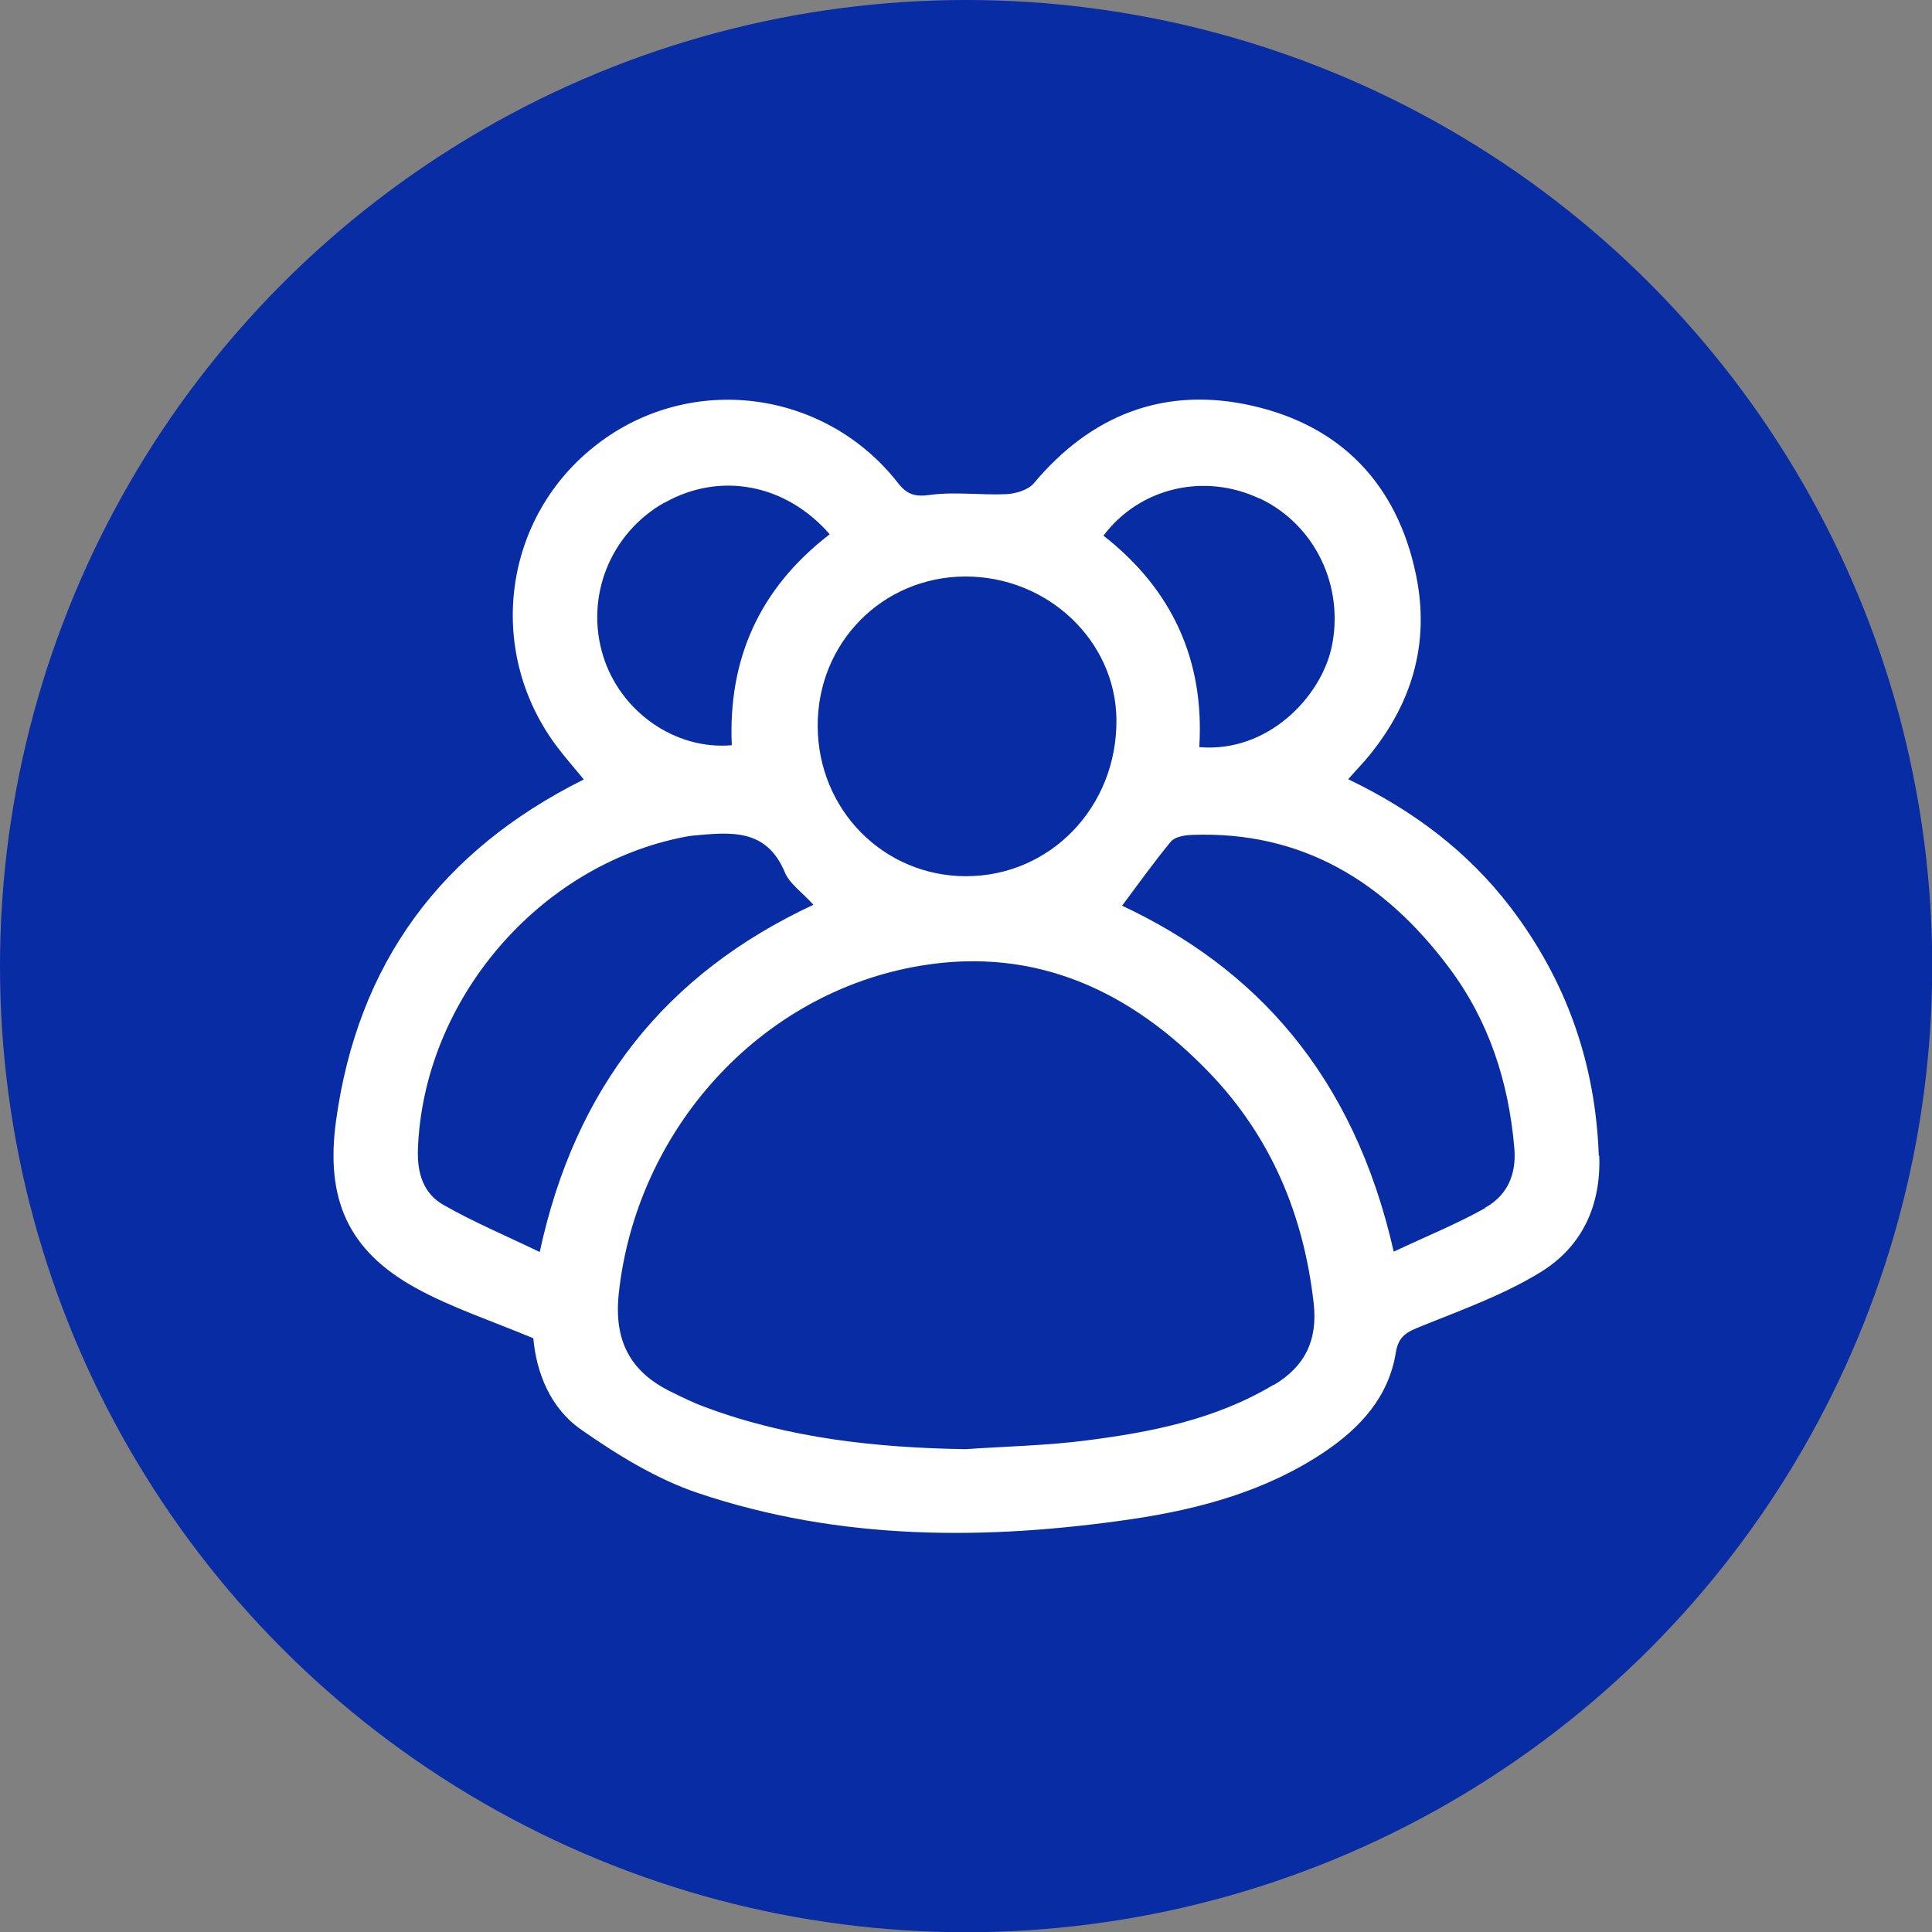
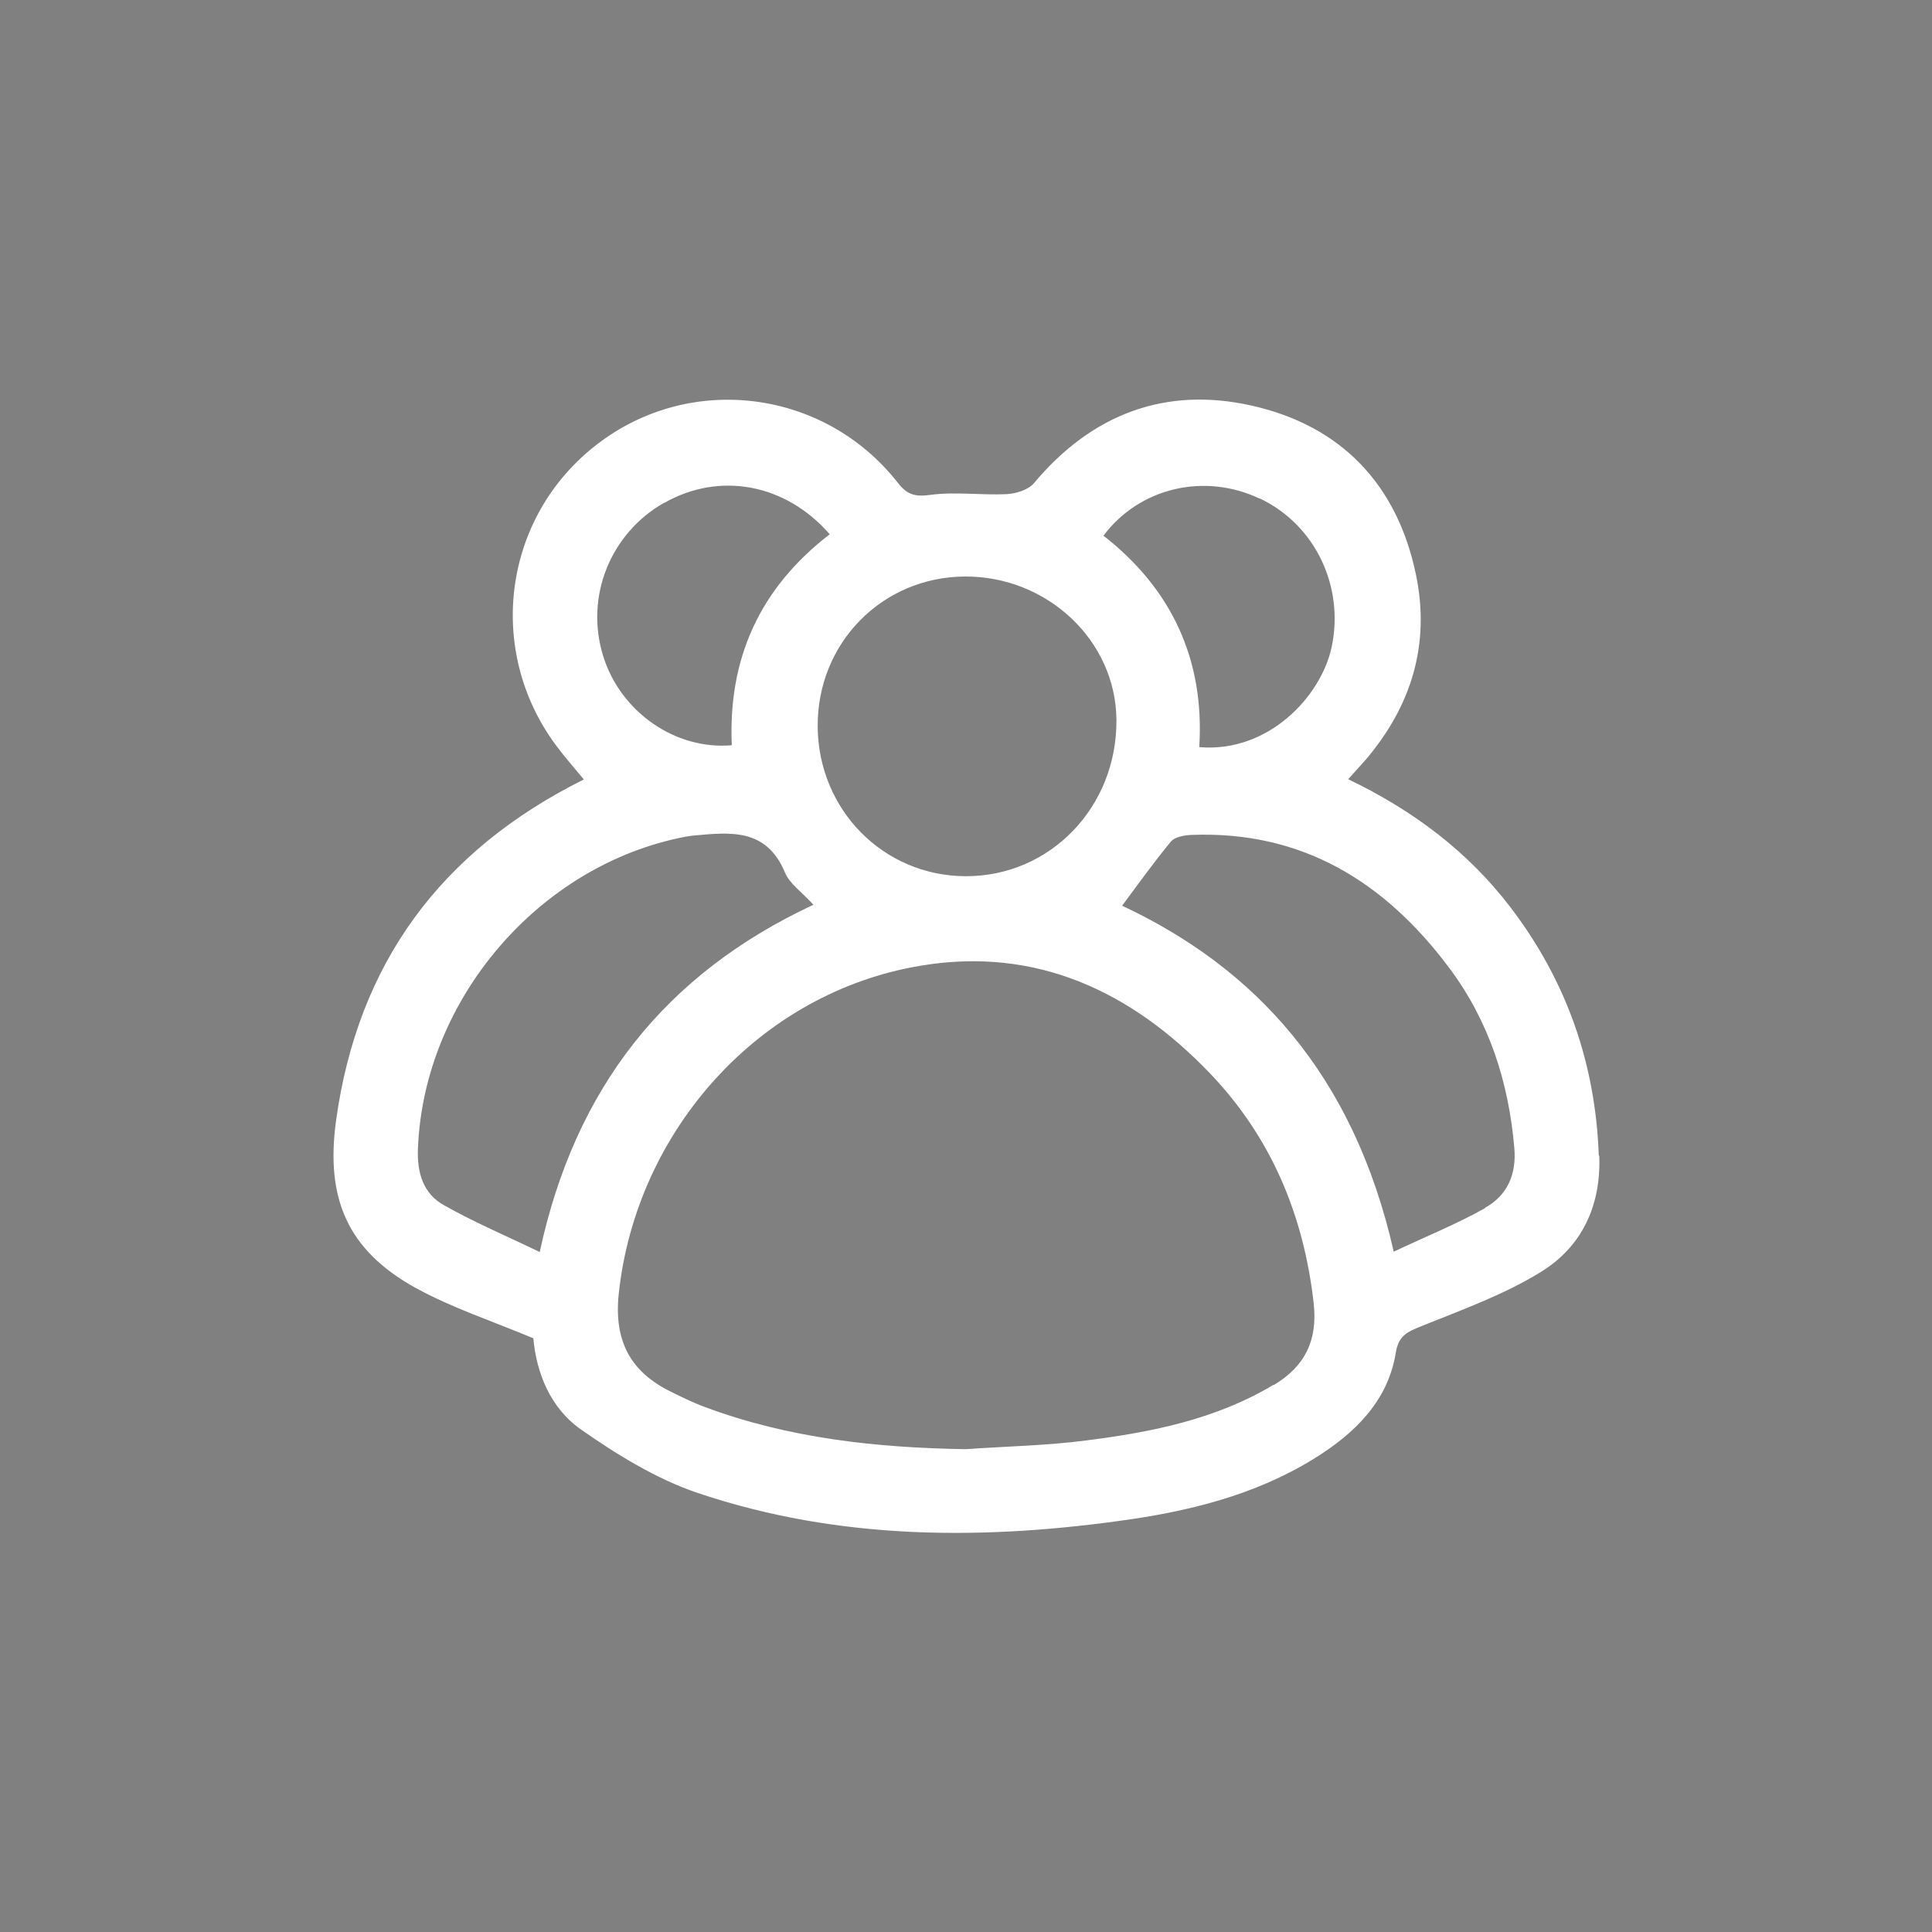
<svg xmlns="http://www.w3.org/2000/svg" id="Layer_2" data-name="Layer 2" viewBox="0 0 81.87 81.87">
  <rect x="0" y="0" width="81.87" height="81.87" fill="#808080" stroke="none" />
  <defs>
    <style>      .cls-1 {        fill: #fff;      }      .cls-2 {        fill: #072ca3;      }    </style>
  </defs>
  <g id="Layer_1-2" data-name="Layer 1">
    <g>
-       <circle class="cls-2" cx="40.94" cy="40.94" r="40.94" />
      <path class="cls-1" d="M67.75,48.97c-.14-3.91-1.37-7.41-3.74-10.52-1.81-2.37-4.13-4.11-6.88-5.43.29-.33.51-.56.73-.81,1.95-2.29,2.76-4.91,2.14-7.87-.8-3.83-3.18-6.3-6.95-7.15-3.68-.83-6.8.37-9.24,3.29-.24.28-.76.44-1.16.46-1.07.05-2.16-.11-3.22.03-.65.09-.99,0-1.39-.52-3.11-3.96-8.79-4.67-12.74-1.62-3.97,3.05-4.74,8.69-1.75,12.74.37.5.78.96,1.19,1.46-6.06,3.02-9.58,7.79-10.5,14.46-.45,3.29.48,5.49,3.38,7.09,1.51.83,3.18,1.38,4.98,2.13.13,1.46.72,2.97,2.04,3.88,1.53,1.07,3.19,2.09,4.94,2.68,6.01,2.02,12.2,2.01,18.41,1.1,2.87-.43,5.67-1.19,8.13-2.84,1.53-1.03,2.73-2.34,3.03-4.22.12-.73.51-.88,1.1-1.12,1.71-.69,3.47-1.32,5.03-2.28,1.75-1.07,2.57-2.81,2.49-4.93ZM53.38,21.12c2.38,1.13,3.59,3.76,3.05,6.3-.45,2.1-2.69,4.49-5.61,4.24.23-3.68-1.15-6.69-4.06-8.96,1.53-2.04,4.28-2.68,6.62-1.57ZM40.88,24.43c3.5-.02,6.4,2.71,6.43,6.07.03,3.7-2.81,6.64-6.39,6.63-3.48-.01-6.25-2.81-6.27-6.35-.02-3.53,2.73-6.33,6.24-6.35ZM28.15,21.31c2.34-1.33,5.14-.82,7.01,1.33-2.99,2.3-4.31,5.3-4.15,8.94-2.4.21-4.72-1.42-5.45-3.78-.78-2.51.3-5.2,2.59-6.5ZM22.86,53.05c-1.43-.69-2.78-1.26-4.05-1.98-.87-.49-1.14-1.35-1.1-2.39.24-6.31,5.12-12.03,11.32-13.22.11-.02.22-.04.33-.05,1.56-.14,3.11-.34,3.9,1.56.2.48.72.83,1.21,1.37-6.28,2.93-10.1,7.75-11.6,14.72ZM53.97,58.68c-2.45,1.47-5.18,2.01-7.94,2.36-1.69.22-3.41.25-5.11.37-3.78-.06-7.5-.46-11.06-1.79-.49-.18-.95-.41-1.42-.64-1.74-.85-2.43-2.17-2.22-4.16.74-6.91,5.96-12.77,12.81-13.9,4.87-.81,8.9,1.08,12.23,4.55,2.61,2.72,3.99,6.03,4.41,9.77.17,1.56-.37,2.66-1.69,3.45ZM62.94,51.19c-1.21.68-2.5,1.2-3.88,1.85-1.71-7.56-5.92-12.04-11.51-14.66.68-.91,1.34-1.84,2.07-2.72.17-.2.58-.27.88-.28,4.69-.18,8.19,2,10.9,5.62,1.69,2.25,2.53,4.84,2.77,7.64.1,1.13-.3,2.02-1.24,2.54Z" />
    </g>
  </g>
</svg>